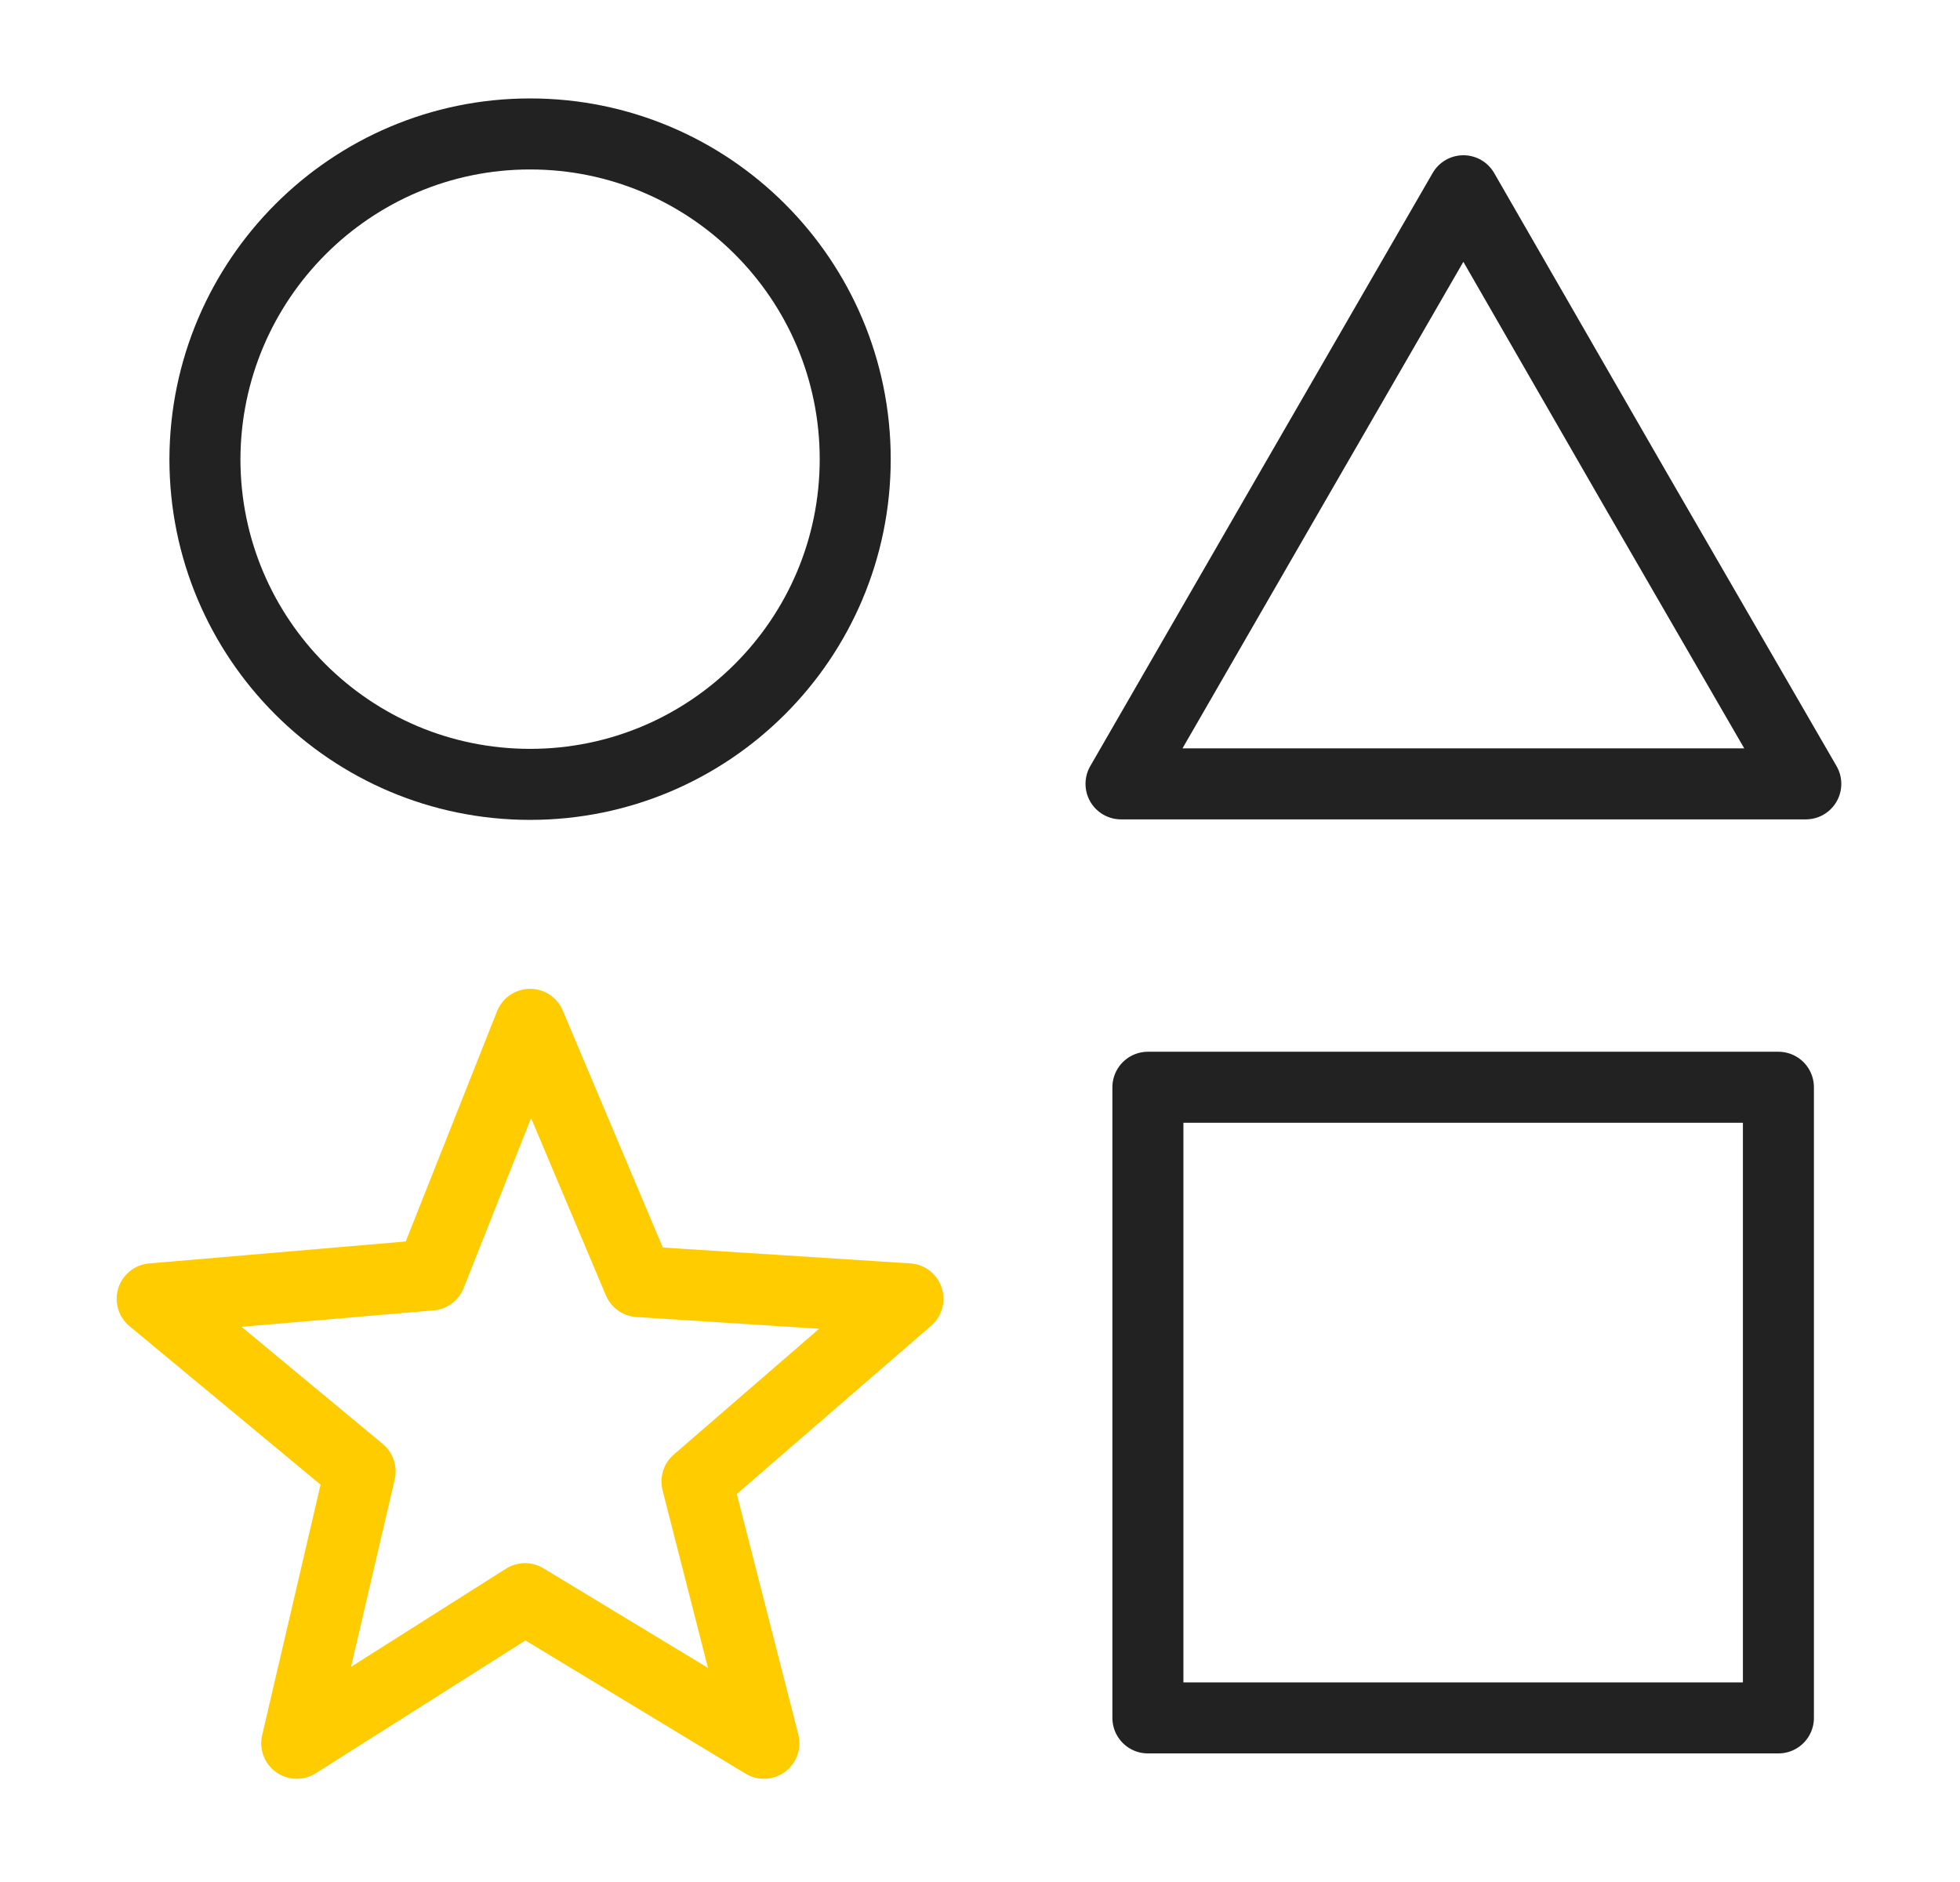
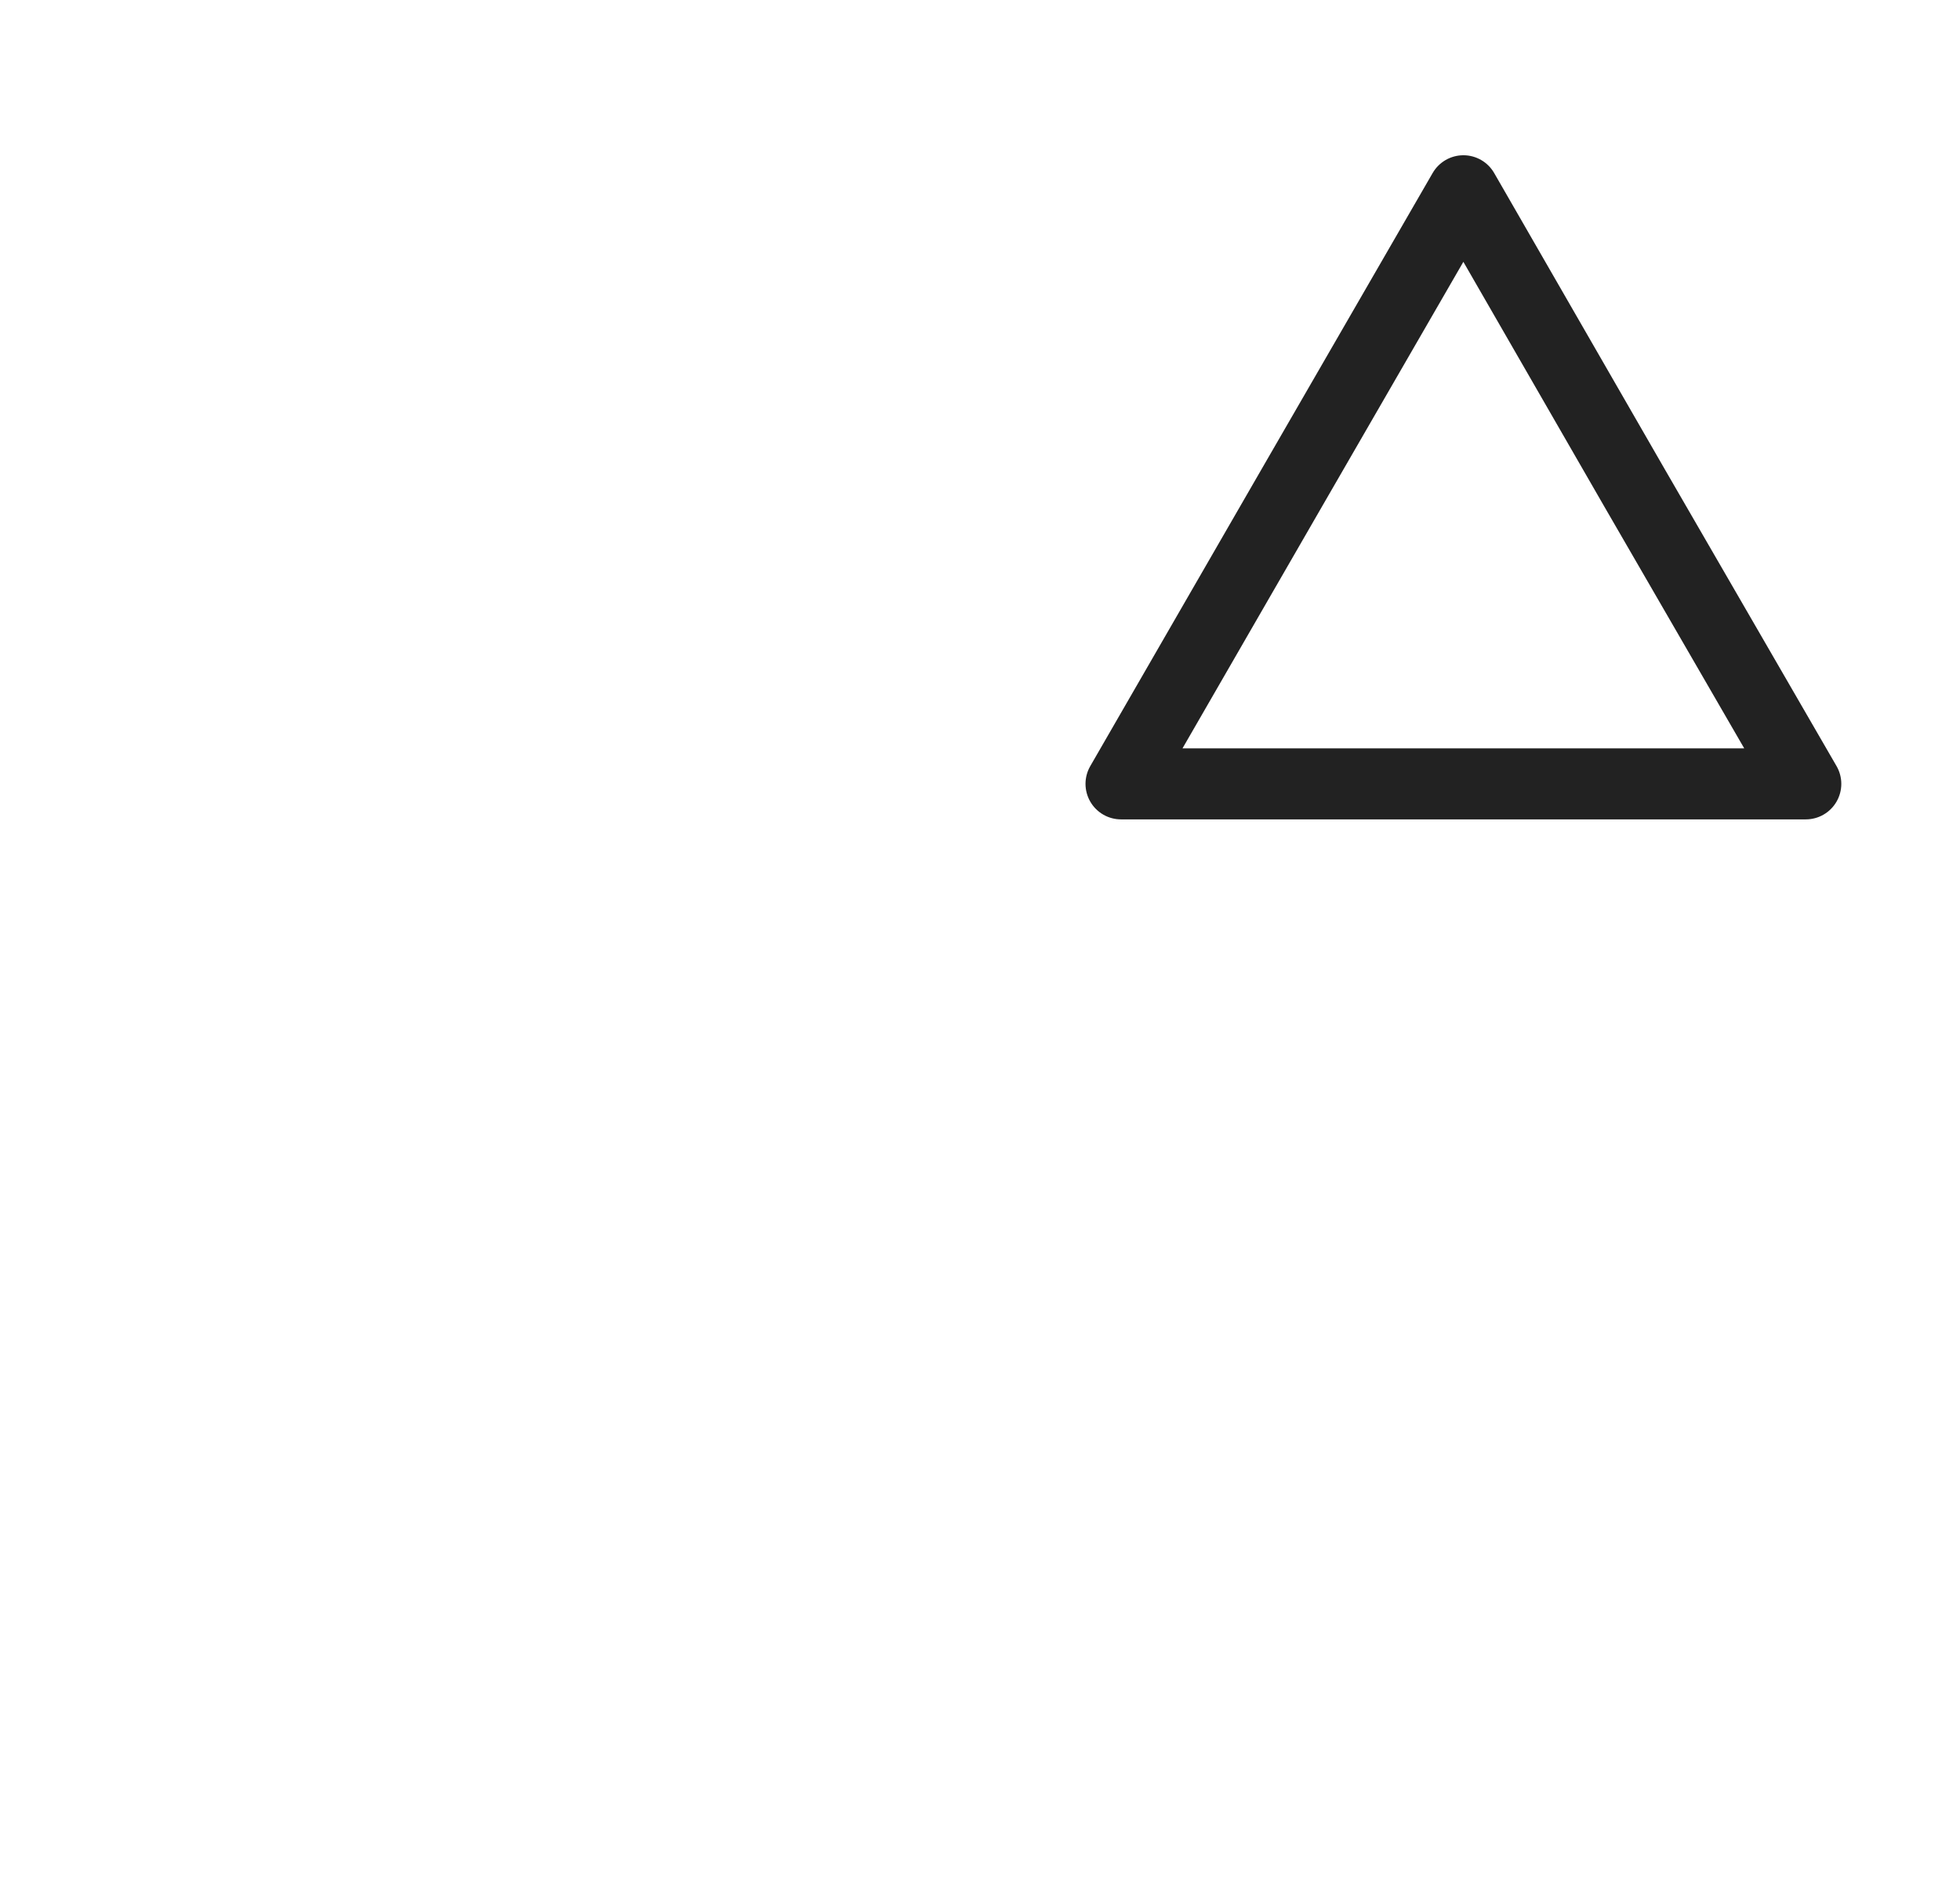
<svg xmlns="http://www.w3.org/2000/svg" version="1.1" id="Ebene_1" x="0px" y="0px" viewBox="0 0 386.4 371" style="enable-background:new 0 0 386.4 371;" xml:space="preserve">
  <style type="text/css">
	.st0{fill:none;stroke:#FFCC00;stroke-width:14;stroke-linecap:round;stroke-linejoin:round;stroke-miterlimit:22.926;}
	.st1{fill:none;stroke:#222222;stroke-width:14;stroke-linecap:round;stroke-linejoin:round;stroke-miterlimit:22.926;}
</style>
-   <polygon class="st0" points="104.5,201.9 125.9,252.6 179,256 137.4,292 150.6,343.6 103.5,315.1 58.5,343.6 71,290 30,256   84.9,251.3 104.5,201.9 " />
-   <path class="st1" d="M104.5,26.4c35.4,0,64.1,28.7,64.1,64.1c0,35.4-28.7,64.1-64.1,64.1s-64.1-28.7-64.1-64.1  C40.5,55.1,69.2,26.4,104.5,26.4L104.5,26.4z" />
  <polygon class="st1" points="288.5,37.6 322.2,96.1 356,154.5 288.5,154.5 221,154.5 254.7,96.1 288.5,37.6 " />
-   <polygon class="st1" points="350.6,214.3 288.5,214.3 226.3,214.3 226.3,276.5 226.3,338.6 288.5,338.6 350.6,338.6 350.6,276.5   350.6,214.3 " />
</svg>